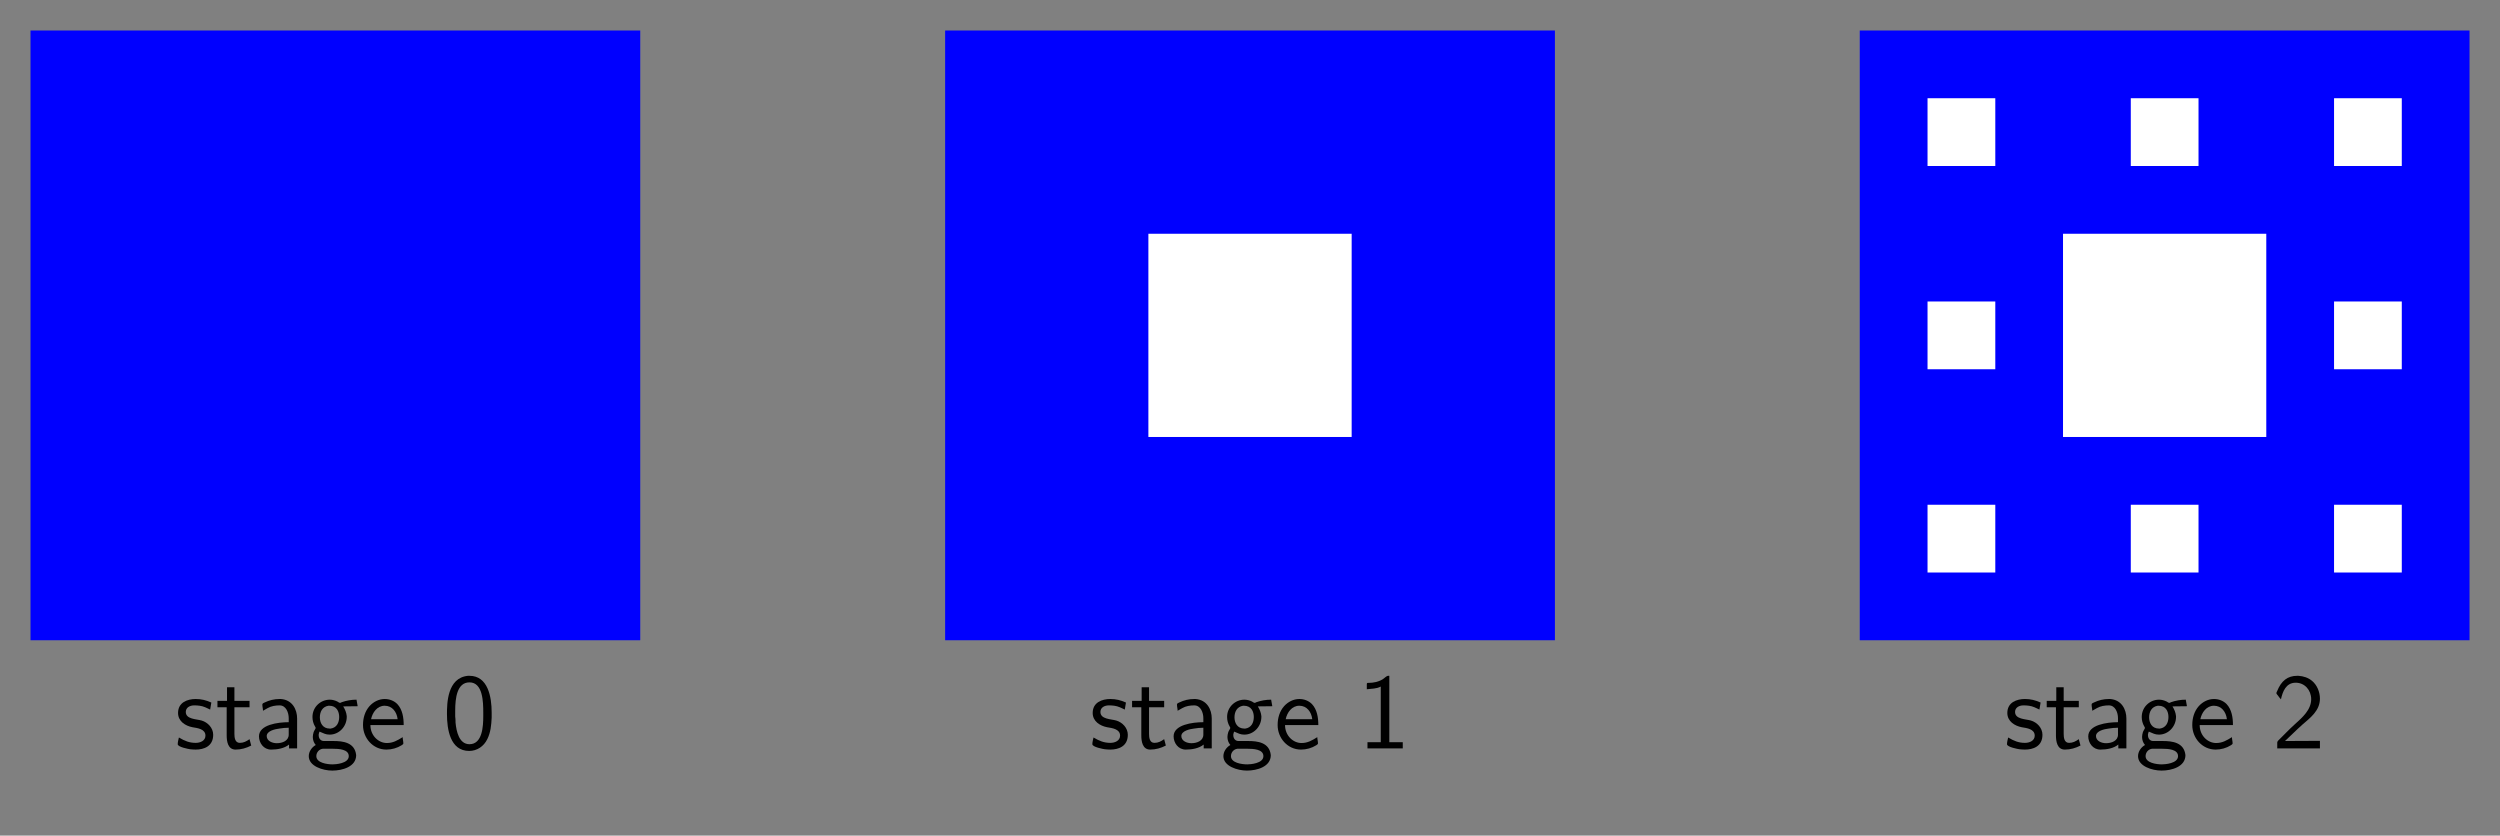
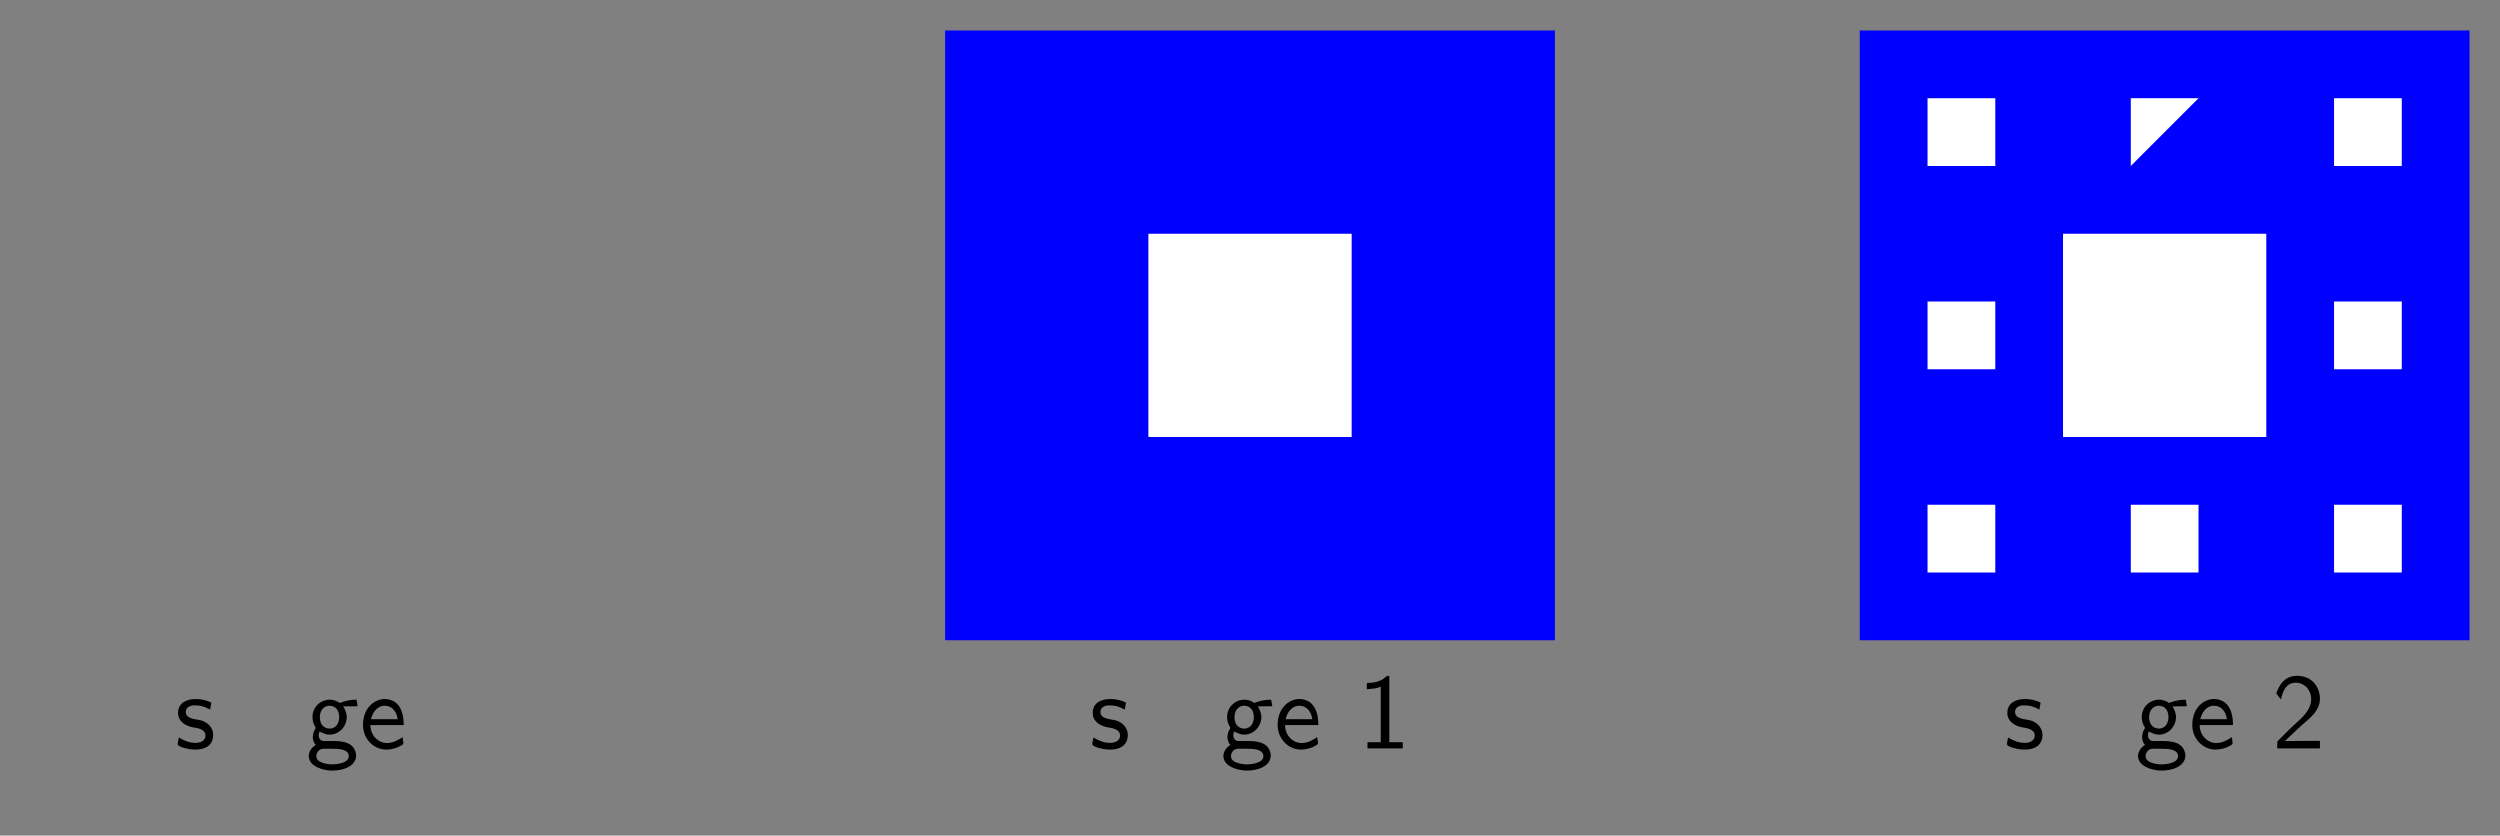
<svg xmlns="http://www.w3.org/2000/svg" xmlns:xlink="http://www.w3.org/1999/xlink" width="232.441pt" height="77.691pt" viewBox="0 0 232.441 77.691" version="1.1">
  <rect x="0" y="0" width="232.441" height="77.691" fill="#808080" stroke="none" />
  <defs>
    <g>
      <symbol overflow="visible" id="glyph0-0">
        <path style="stroke:none;" d="" />
      </symbol>
      <symbol overflow="visible" id="glyph0-1">
        <path style="stroke:none;" d="M 0.406 -1.031 C 0.359 -0.828 0.297 -0.594 0.297 -0.406 C 0.297 -0.141 1.328 0.047 1.453 0.062 C 1.609 0.078 1.781 0.094 1.969 0.094 C 2.703 0.094 3.594 -0.188 3.594 -1.281 C 3.594 -1.922 3.094 -2.438 2.516 -2.609 C 2.031 -2.75 1.047 -2.719 1.047 -3.406 C 1.047 -3.812 1.422 -4.016 1.828 -4.016 C 2.172 -4.016 2.516 -3.984 2.844 -3.844 C 3.016 -3.781 3.156 -3.688 3.312 -3.625 L 3.422 -4.281 C 2.938 -4.5 2.484 -4.609 1.969 -4.609 C 1.203 -4.609 0.328 -4.297 0.328 -3.312 C 0.328 -2.531 1.016 -2.109 1.672 -1.984 C 2.125 -1.906 2.875 -1.828 2.875 -1.203 C 2.875 -0.734 2.406 -0.531 1.969 -0.531 C 1.391 -0.531 0.953 -0.703 0.406 -1.031 Z M 0.406 -1.031 " />
      </symbol>
      <symbol overflow="visible" id="glyph0-2">
-         <path style="stroke:none;" d="M 1.062 -5.703 L 1.062 -4.438 L 0.172 -4.438 L 0.172 -3.844 L 1.031 -3.844 L 1.031 -1.219 C 1.031 -0.672 1.141 0.094 1.859 0.094 C 2.375 0.094 2.859 -0.047 3.312 -0.281 L 3.156 -0.875 C 2.859 -0.672 2.609 -0.531 2.25 -0.531 C 1.797 -0.531 1.75 -1.031 1.75 -1.375 L 1.75 -3.844 L 3.156 -3.844 L 3.156 -4.438 L 1.75 -4.438 L 1.75 -5.703 Z M 1.062 -5.703 " />
-       </symbol>
+         </symbol>
      <symbol overflow="visible" id="glyph0-3">
-         <path style="stroke:none;" d="M 0.812 -3.516 C 0.969 -3.594 1.094 -3.688 1.25 -3.766 C 1.578 -3.953 1.969 -4.016 2.359 -4.016 C 2.953 -4.016 3.203 -3.344 3.203 -2.828 C 3.203 -2.703 3.203 -2.578 3.203 -2.453 C 2.188 -2.453 0.438 -2.219 0.438 -1.141 C 0.438 -0.516 0.875 0.094 1.562 0.094 C 2.141 0.094 2.797 -0.016 3.234 -0.375 L 3.234 -0.016 L 3.984 -0.016 L 3.984 -2.797 C 3.984 -3.625 3.547 -4.531 2.469 -4.609 L 2.359 -4.609 C 1.859 -4.609 1.406 -4.5 0.953 -4.281 C 0.875 -4.25 0.75 -4.203 0.75 -4.094 C 0.75 -3.891 0.812 -3.703 0.812 -3.516 Z M 3.203 -1.938 L 3.203 -1.297 C 3.203 -0.719 2.609 -0.5 2.094 -0.5 C 1.672 -0.5 1.156 -0.703 1.156 -1.172 C 1.172 -1.656 1.953 -1.812 2.328 -1.859 C 2.609 -1.906 2.906 -1.938 3.203 -1.938 Z M 3.203 -1.938 " />
-       </symbol>
+         </symbol>
      <symbol overflow="visible" id="glyph0-4">
        <path style="stroke:none;" d="M 0.922 -0.344 L 0.922 -0.328 C 0.562 -0.125 0.281 0.281 0.281 0.703 C 0.281 1.641 1.594 2.047 2.469 2.047 C 3.406 2.047 4.688 1.688 4.688 0.609 C 4.562 -0.578 3.453 -0.703 2.578 -0.703 L 1.688 -0.703 C 1.375 -0.703 1.203 -0.953 1.203 -1.25 L 1.203 -1.312 C 1.219 -1.422 1.25 -1.5 1.281 -1.578 C 1.656 -1.422 1.859 -1.297 2.219 -1.297 C 3.125 -1.297 3.812 -2.078 3.812 -2.938 L 3.812 -3.016 C 3.781 -3.344 3.656 -3.641 3.484 -3.922 L 4.828 -3.938 L 4.719 -4.547 C 4.266 -4.547 3.781 -4.469 3.344 -4.312 C 3.297 -4.281 3.234 -4.25 3.188 -4.25 C 3.109 -4.25 3 -4.344 2.938 -4.375 C 2.719 -4.484 2.469 -4.547 2.234 -4.547 C 1.391 -4.547 0.625 -3.875 0.625 -2.938 C 0.625 -2.625 0.703 -2.328 0.859 -2.062 C 0.875 -2.031 0.922 -1.969 0.922 -1.922 C 0.922 -1.844 0.781 -1.672 0.734 -1.531 C 0.688 -1.375 0.656 -1.219 0.656 -1.078 C 0.656 -0.812 0.75 -0.531 0.922 -0.344 Z M 1.578 0.016 L 2.516 0.016 C 3.078 0.016 4 0.062 4 0.703 C 4 1.391 2.766 1.469 2.5 1.469 C 1.984 1.469 0.984 1.328 0.984 0.703 C 0.984 0.359 1.234 0.062 1.578 0.016 Z M 2.109 -3.984 L 2.188 -3.984 C 2.875 -3.984 3.109 -3.438 3.109 -2.938 C 3.109 -2.406 2.875 -1.938 2.312 -1.859 L 2.234 -1.859 C 1.562 -1.859 1.312 -2.406 1.312 -2.906 C 1.312 -3.422 1.547 -3.891 2.109 -3.984 Z M 2.109 -3.984 " />
      </symbol>
      <symbol overflow="visible" id="glyph0-5">
        <path style="stroke:none;" d="M 4.031 -1.062 C 3.531 -0.75 3.125 -0.516 2.562 -0.516 C 1.781 -0.516 1.031 -1.203 1.031 -2.188 L 4.125 -2.188 C 4.125 -2.875 4.016 -3.625 3.531 -4.141 C 3.219 -4.453 2.797 -4.609 2.359 -4.609 C 1.812 -4.609 1.312 -4.344 0.953 -3.953 C 0.531 -3.484 0.344 -2.844 0.344 -2.219 L 0.344 -2.172 C 0.344 -1 1.25 0.094 2.516 0.094 C 3.016 0.094 3.516 -0.047 3.938 -0.312 C 4 -0.375 4.094 -0.391 4.094 -0.484 C 4.094 -0.672 4.031 -0.875 4.031 -1.062 Z M 1.094 -2.734 C 1.219 -3.344 1.656 -3.984 2.359 -3.984 C 3.062 -3.984 3.484 -3.406 3.562 -2.734 Z M 1.094 -2.734 " />
      </symbol>
      <symbol overflow="visible" id="glyph0-6">
-         <path style="stroke:none;" d="M 2.359 -6.766 C 0.422 -6.578 0.406 -4.172 0.406 -3.203 C 0.406 -1.797 0.703 0.219 2.469 0.219 C 3.203 0.219 3.828 -0.203 4.156 -0.875 C 4.469 -1.5 4.531 -2.188 4.562 -2.875 L 4.562 -3.359 C 4.562 -4.797 4.219 -6.766 2.5 -6.766 C 2.453 -6.766 2.406 -6.766 2.359 -6.766 Z M 1.188 -2.828 C 1.172 -2.906 1.172 -2.984 1.172 -3.078 L 1.172 -3.531 C 1.172 -4.703 1.344 -6.156 2.5 -6.156 C 3.75 -6.156 3.781 -4.328 3.781 -3.344 L 3.781 -3.016 C 3.781 -2.078 3.703 -0.406 2.5 -0.406 C 1.531 -0.406 1.281 -1.594 1.203 -2.422 C 1.203 -2.547 1.203 -2.688 1.188 -2.828 Z M 1.188 -2.828 " />
-       </symbol>
+         </symbol>
      <symbol overflow="visible" id="glyph0-7">
        <path style="stroke:none;" d="M 0.891 -5.516 C 1.344 -5.578 1.781 -5.547 2.188 -5.766 L 2.188 -0.594 L 0.953 -0.594 L 0.953 -0.016 L 4.234 -0.016 L 4.234 -0.594 L 2.984 -0.594 L 2.984 -6.766 L 2.875 -6.766 C 2.719 -6.766 2.516 -6.531 2.359 -6.438 C 1.969 -6.203 1.5 -6.109 1.062 -6.109 L 1 -6.109 C 0.922 -6.109 0.891 -6.078 0.891 -5.984 Z M 0.891 -5.516 " />
      </symbol>
      <symbol overflow="visible" id="glyph0-8">
        <path style="stroke:none;" d="M 0.844 -4.578 C 1 -5.281 1.297 -6.125 2.219 -6.125 C 3.047 -6.125 3.656 -5.438 3.656 -4.594 C 3.656 -3.594 2.812 -2.875 2.141 -2.266 C 1.875 -2.031 1.625 -1.781 1.359 -1.516 L 0.594 -0.75 C 0.531 -0.672 0.5 -0.641 0.5 -0.531 L 0.5 -0.016 L 4.469 -0.016 L 4.469 -0.719 L 1.219 -0.703 C 1.766 -1.203 2.266 -1.719 2.828 -2.219 C 3.562 -2.859 4.469 -3.516 4.469 -4.641 C 4.469 -5.266 4.203 -5.906 3.734 -6.297 C 3.375 -6.594 2.938 -6.734 2.469 -6.766 L 2.359 -6.766 C 1.469 -6.766 0.875 -6.312 0.484 -5.328 C 0.453 -5.281 0.422 -5.219 0.422 -5.156 L 0.422 -5.141 C 0.438 -5.062 0.516 -5 0.547 -4.953 C 0.641 -4.828 0.734 -4.688 0.844 -4.578 Z M 0.844 -4.578 " />
      </symbol>
    </g>
  </defs>
  <g id="surface1">
-     <path style=" stroke:none;fill-rule:nonzero;fill:rgb(0%,0%,100%);fill-opacity:1;" d="M 2.836 59.527 L 59.527 59.527 L 59.527 2.836 L 2.836 2.836 Z M 2.836 59.527 " />
    <g style="fill:rgb(0%,0%,0%);fill-opacity:1;">
      <use xlink:href="#glyph0-1" x="16.227" y="69.6" />
      <use xlink:href="#glyph0-2" x="20.045" y="69.6" />
      <use xlink:href="#glyph0-3" x="23.641" y="69.6" />
      <use xlink:href="#glyph0-4" x="28.427" y="69.6" />
      <use xlink:href="#glyph0-5" x="33.408" y="69.6" />
    </g>
    <g style="fill:rgb(0%,0%,0%);fill-opacity:1;">
      <use xlink:href="#glyph0-6" x="41.151" y="69.6" />
    </g>
    <path style=" stroke:none;fill-rule:nonzero;fill:rgb(0%,0%,100%);fill-opacity:1;" d="M 87.875 59.527 L 144.57 59.527 L 144.57 2.836 L 87.875 2.836 Z M 87.875 59.527 " />
    <g style="fill:rgb(0%,0%,0%);fill-opacity:1;">
      <use xlink:href="#glyph0-1" x="101.266" y="69.6" />
      <use xlink:href="#glyph0-2" x="105.084" y="69.6" />
      <use xlink:href="#glyph0-3" x="108.68" y="69.6" />
      <use xlink:href="#glyph0-4" x="113.466" y="69.6" />
      <use xlink:href="#glyph0-5" x="118.447" y="69.6" />
    </g>
    <g style="fill:rgb(0%,0%,0%);fill-opacity:1;">
      <use xlink:href="#glyph0-7" x="126.19" y="69.6" />
    </g>
    <path style=" stroke:none;fill-rule:nonzero;fill:rgb(100%,100%,100%);fill-opacity:1;" d="M 106.773 40.629 L 125.672 40.629 L 125.672 21.734 L 106.773 21.734 Z M 106.773 40.629 " />
    <path style=" stroke:none;fill-rule:nonzero;fill:rgb(0%,0%,100%);fill-opacity:1;" d="M 172.914 59.527 L 229.609 59.527 L 229.609 2.836 L 172.914 2.836 Z M 172.914 59.527 " />
    <g style="fill:rgb(0%,0%,0%);fill-opacity:1;">
      <use xlink:href="#glyph0-1" x="186.306" y="69.6" />
      <use xlink:href="#glyph0-2" x="190.124" y="69.6" />
      <use xlink:href="#glyph0-3" x="193.72" y="69.6" />
      <use xlink:href="#glyph0-4" x="198.506" y="69.6" />
      <use xlink:href="#glyph0-5" x="203.487" y="69.6" />
    </g>
    <g style="fill:rgb(0%,0%,0%);fill-opacity:1;">
      <use xlink:href="#glyph0-8" x="211.23" y="69.6" />
    </g>
    <path style=" stroke:none;fill-rule:nonzero;fill:rgb(100%,100%,100%);fill-opacity:1;" d="M 191.812 40.629 L 210.711 40.629 L 210.711 21.734 L 191.812 21.734 Z M 191.812 40.629 " />
    <path style=" stroke:none;fill-rule:nonzero;fill:rgb(100%,100%,100%);fill-opacity:1;" d="M 179.215 53.23 L 185.516 53.23 L 185.516 46.93 L 179.215 46.93 Z M 179.215 53.23 " />
    <path style=" stroke:none;fill-rule:nonzero;fill:rgb(100%,100%,100%);fill-opacity:1;" d="M 179.215 34.332 L 185.516 34.332 L 185.516 28.031 L 179.215 28.031 Z M 179.215 34.332 " />
    <path style=" stroke:none;fill-rule:nonzero;fill:rgb(100%,100%,100%);fill-opacity:1;" d="M 179.215 15.434 L 185.516 15.434 L 185.516 9.133 L 179.215 9.133 Z M 179.215 15.434 " />
    <path style=" stroke:none;fill-rule:nonzero;fill:rgb(100%,100%,100%);fill-opacity:1;" d="M 198.113 53.23 L 204.41 53.23 L 204.41 46.93 L 198.113 46.93 Z M 198.113 53.23 " />
    <path style=" stroke:none;fill-rule:nonzero;fill:rgb(100%,100%,100%);fill-opacity:1;" d="M 198.113 34.332 L 204.41 34.332 L 204.41 28.031 L 198.113 28.031 Z M 198.113 34.332 " />
-     <path style=" stroke:none;fill-rule:nonzero;fill:rgb(100%,100%,100%);fill-opacity:1;" d="M 198.113 15.434 L 204.41 15.434 L 204.41 9.133 L 198.113 9.133 Z M 198.113 15.434 " />
+     <path style=" stroke:none;fill-rule:nonzero;fill:rgb(100%,100%,100%);fill-opacity:1;" d="M 198.113 15.434 L 204.41 9.133 L 198.113 9.133 Z M 198.113 15.434 " />
    <path style=" stroke:none;fill-rule:nonzero;fill:rgb(100%,100%,100%);fill-opacity:1;" d="M 217.012 53.23 L 223.309 53.23 L 223.309 46.93 L 217.012 46.93 Z M 217.012 53.23 " />
    <path style=" stroke:none;fill-rule:nonzero;fill:rgb(100%,100%,100%);fill-opacity:1;" d="M 217.012 34.332 L 223.309 34.332 L 223.309 28.031 L 217.012 28.031 Z M 217.012 34.332 " />
    <path style=" stroke:none;fill-rule:nonzero;fill:rgb(100%,100%,100%);fill-opacity:1;" d="M 217.012 15.434 L 223.309 15.434 L 223.309 9.133 L 217.012 9.133 Z M 217.012 15.434 " />
  </g>
</svg>